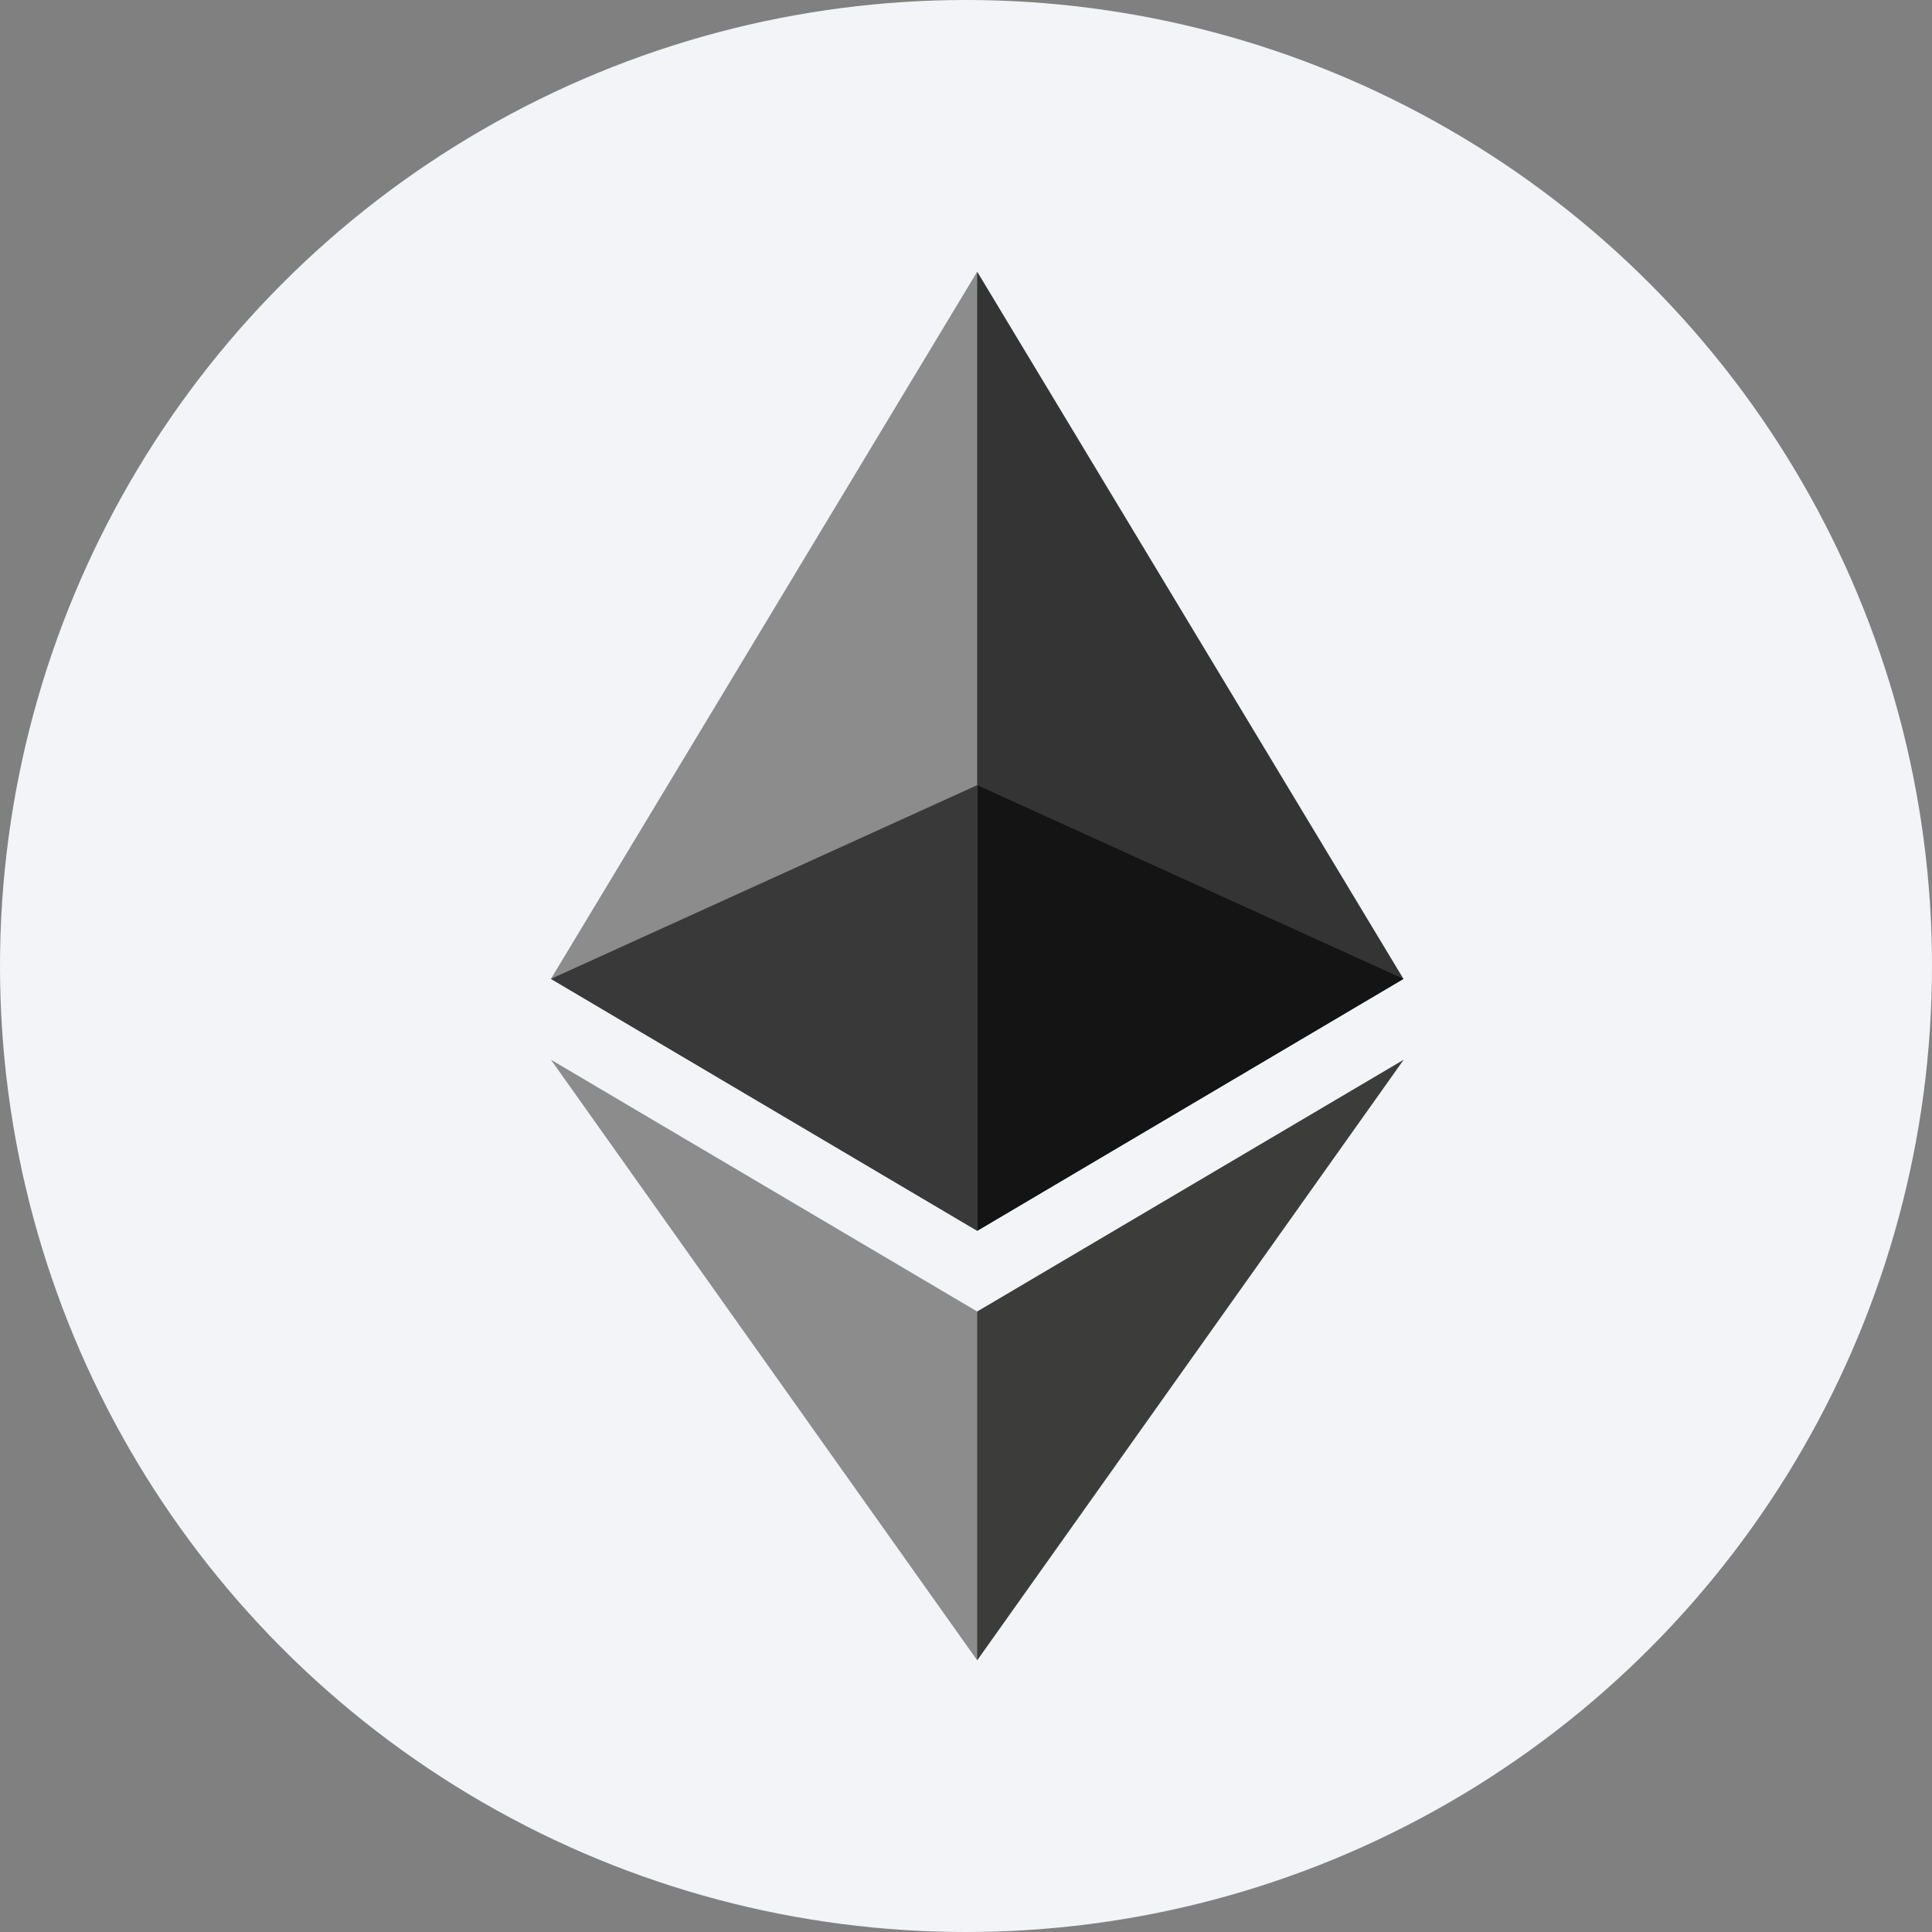
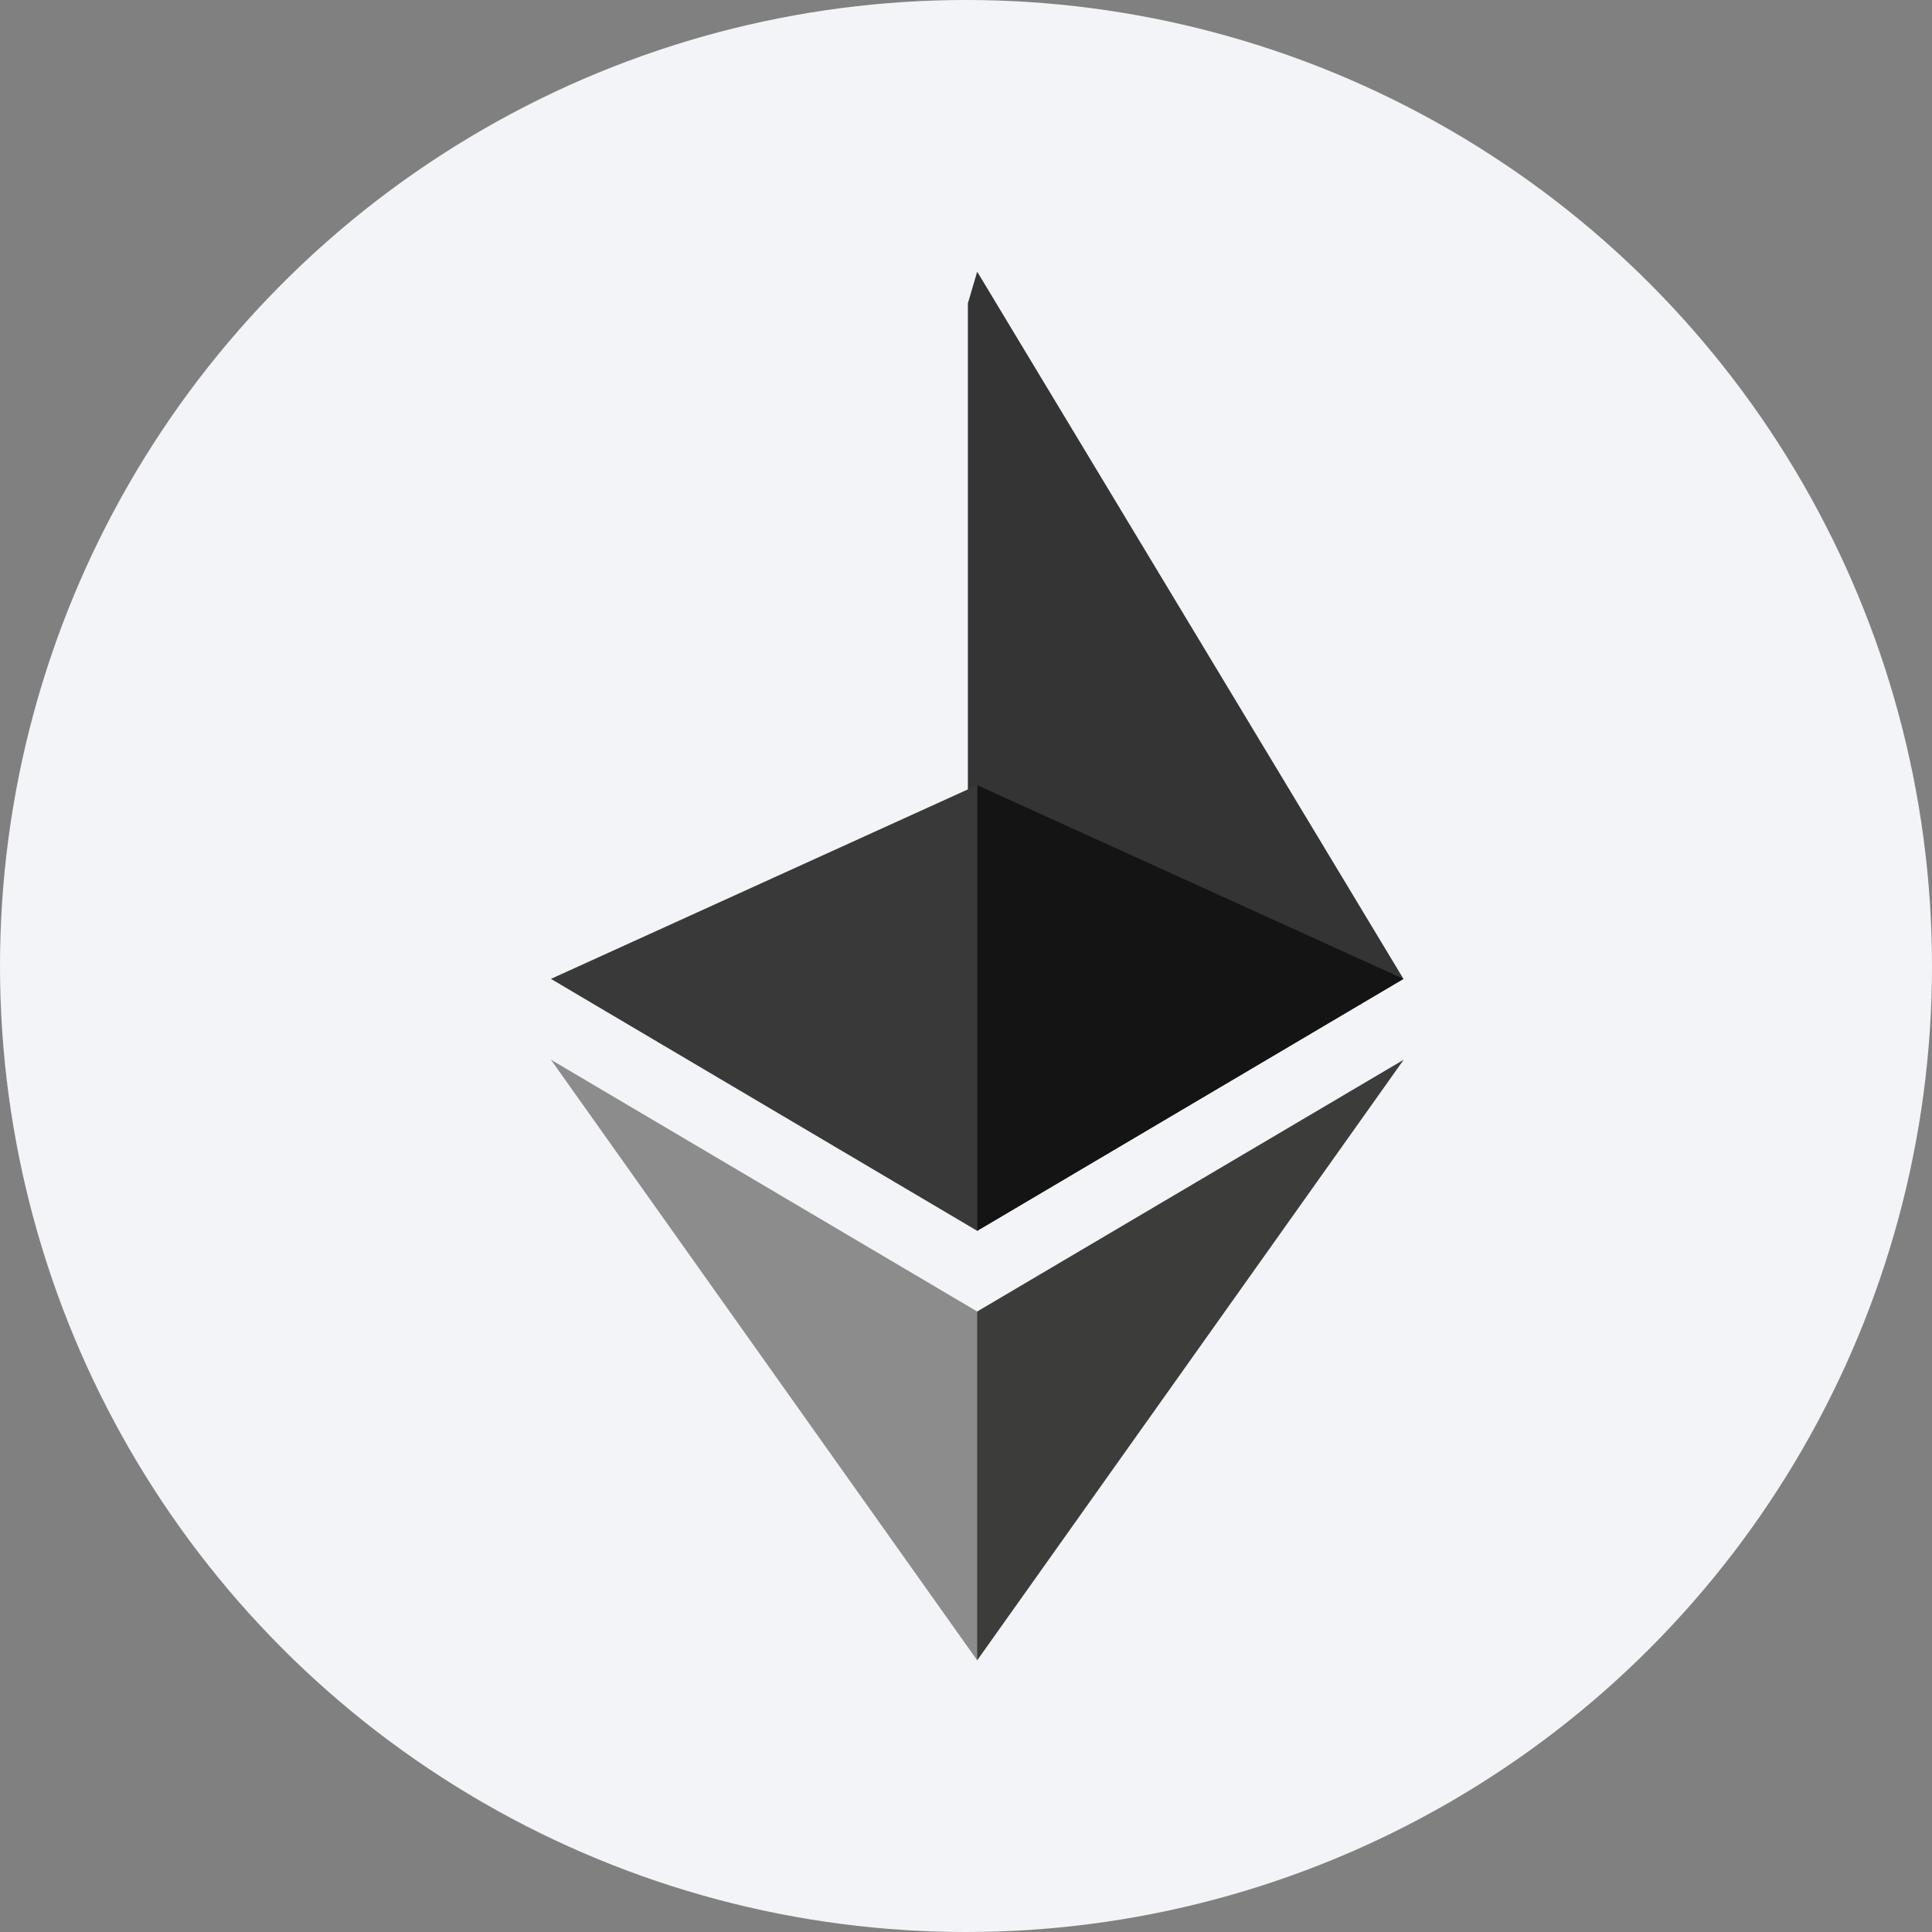
<svg xmlns="http://www.w3.org/2000/svg" width="256px" height="256px" viewBox="0 0 256 256" version="1.1">
  <rect x="0" y="0" width="256" height="256" fill="#808080" stroke="none" />
  <title>logo-eth</title>
  <g id="logo" stroke="none" stroke-width="1" fill="none" fillRule="evenodd">
    <g id="Artboard" transform="translate(-1169, -76)" fillRule="nonzero">
      <g id="logo-eth" transform="translate(1169, 76)">
        <circle id="Oval" fill="#F2F4F7" cx="128" cy="128" r="128" />
        <polygon id="Path" fill="#343434" points="129.483 36 128.249 40.193 128.249 161.858 129.483 163.089 185.965 129.707" />
-         <polygon id="Path" fill="#8C8C8C" points="129.483 36 73 129.707 129.483 163.089 129.483 104.037" />
        <polygon id="Path" fill="#3C3C3B" points="129.483 173.782 128.788 174.63 128.788 217.969 129.483 220 186 140.417" />
        <polygon id="Path" fill="#8C8C8C" points="129.483 220 129.483 173.782 73 140.417" />
        <polygon id="Path" fill="#141414" points="129.483 163.089 185.965 129.707 129.483 104.037" />
        <polygon id="Path" fill="#393939" points="73 129.707 129.483 163.089 129.483 104.037" />
      </g>
    </g>
  </g>
</svg>